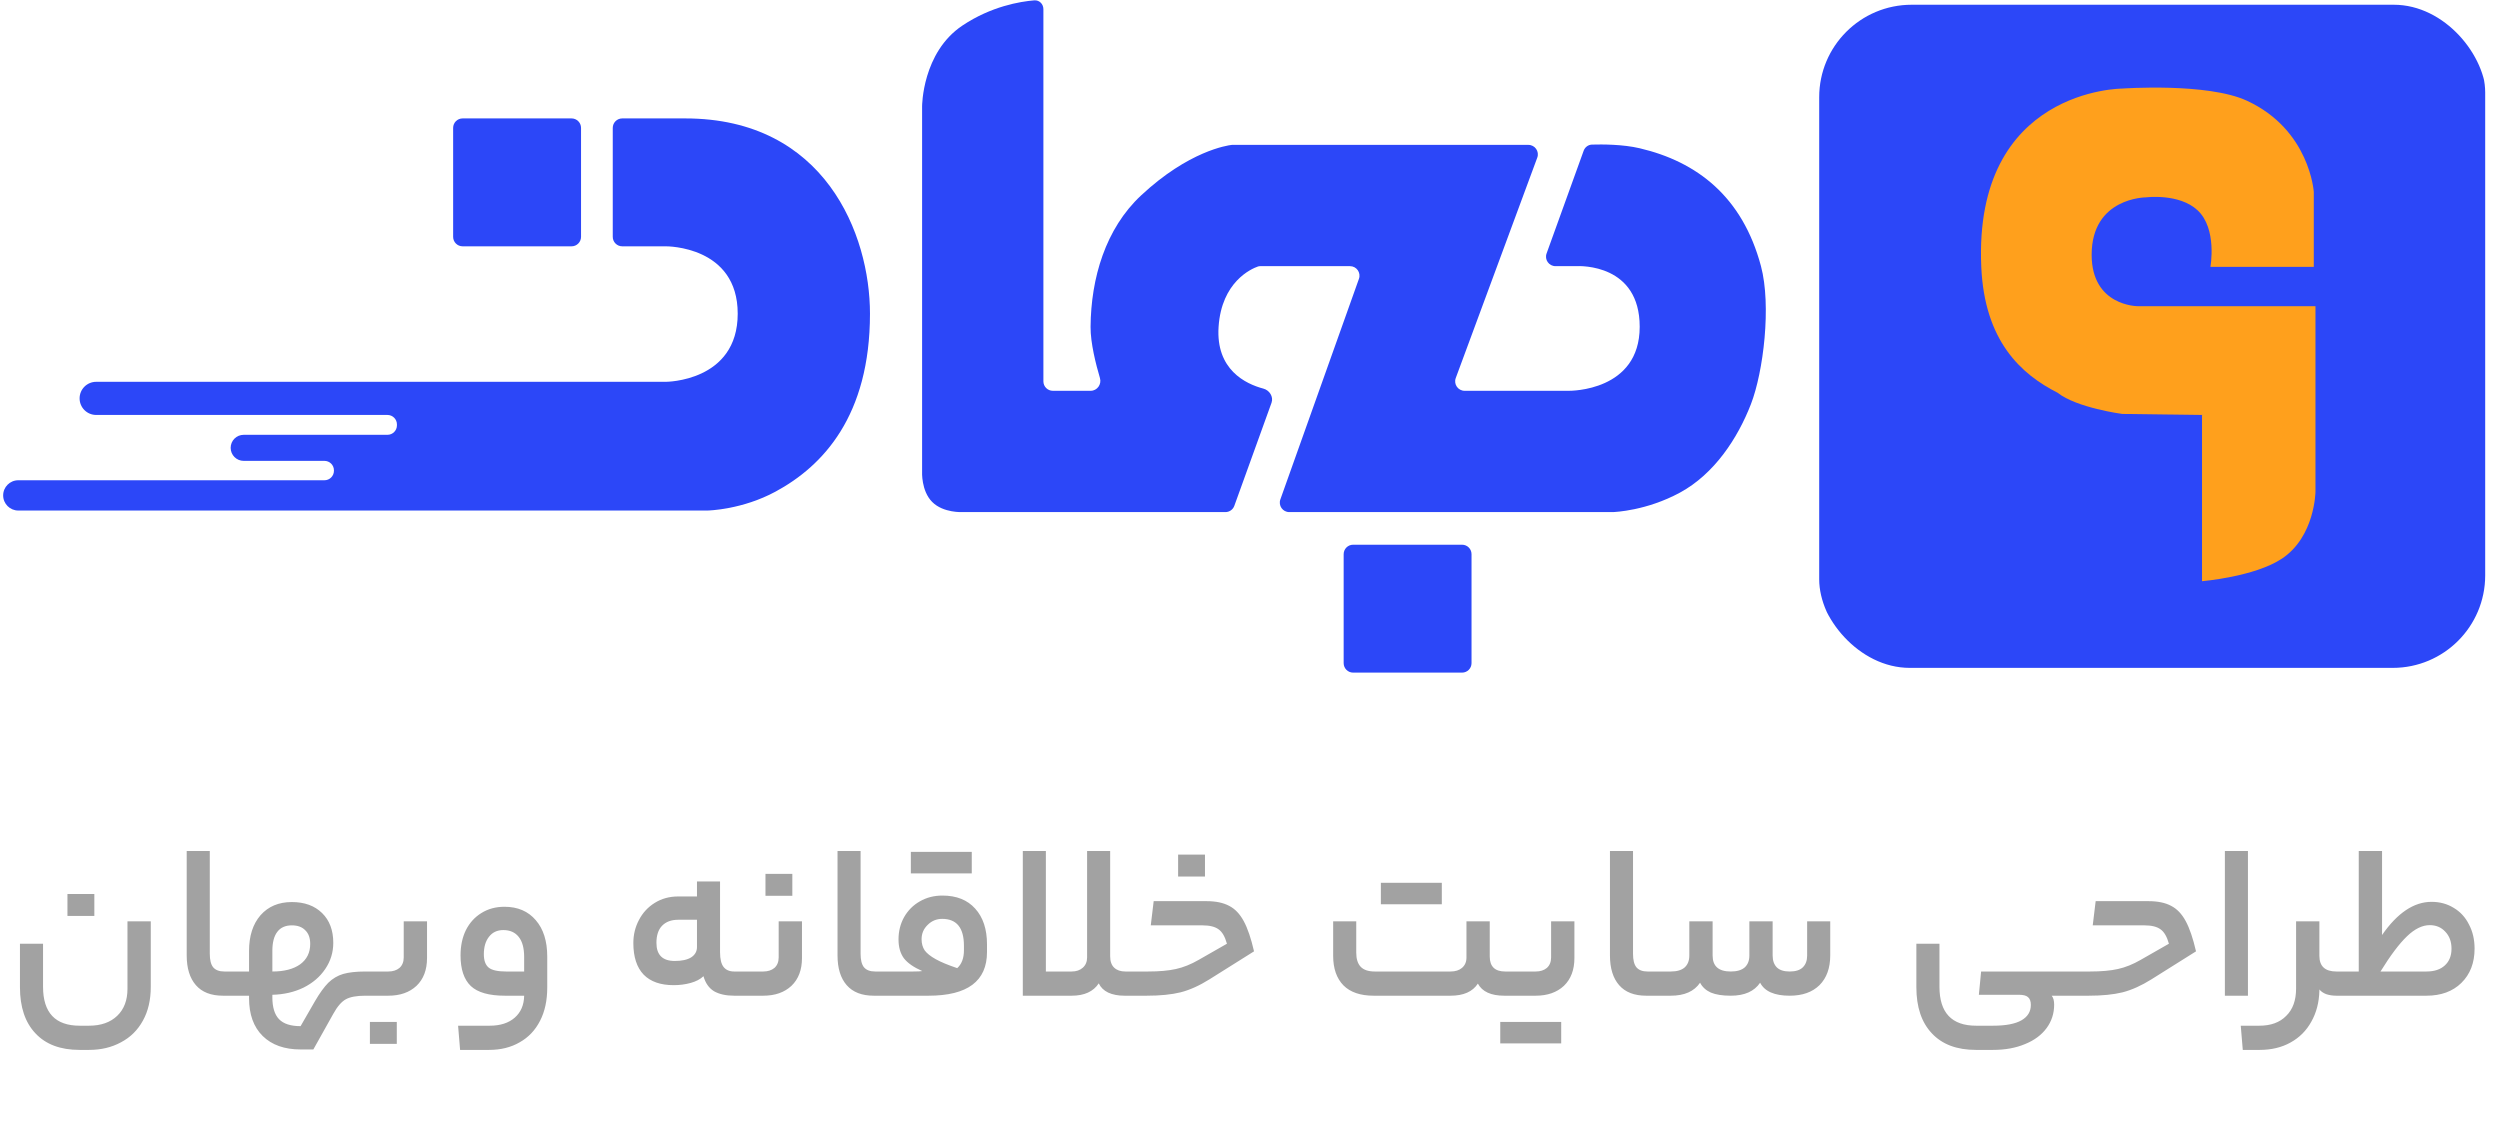
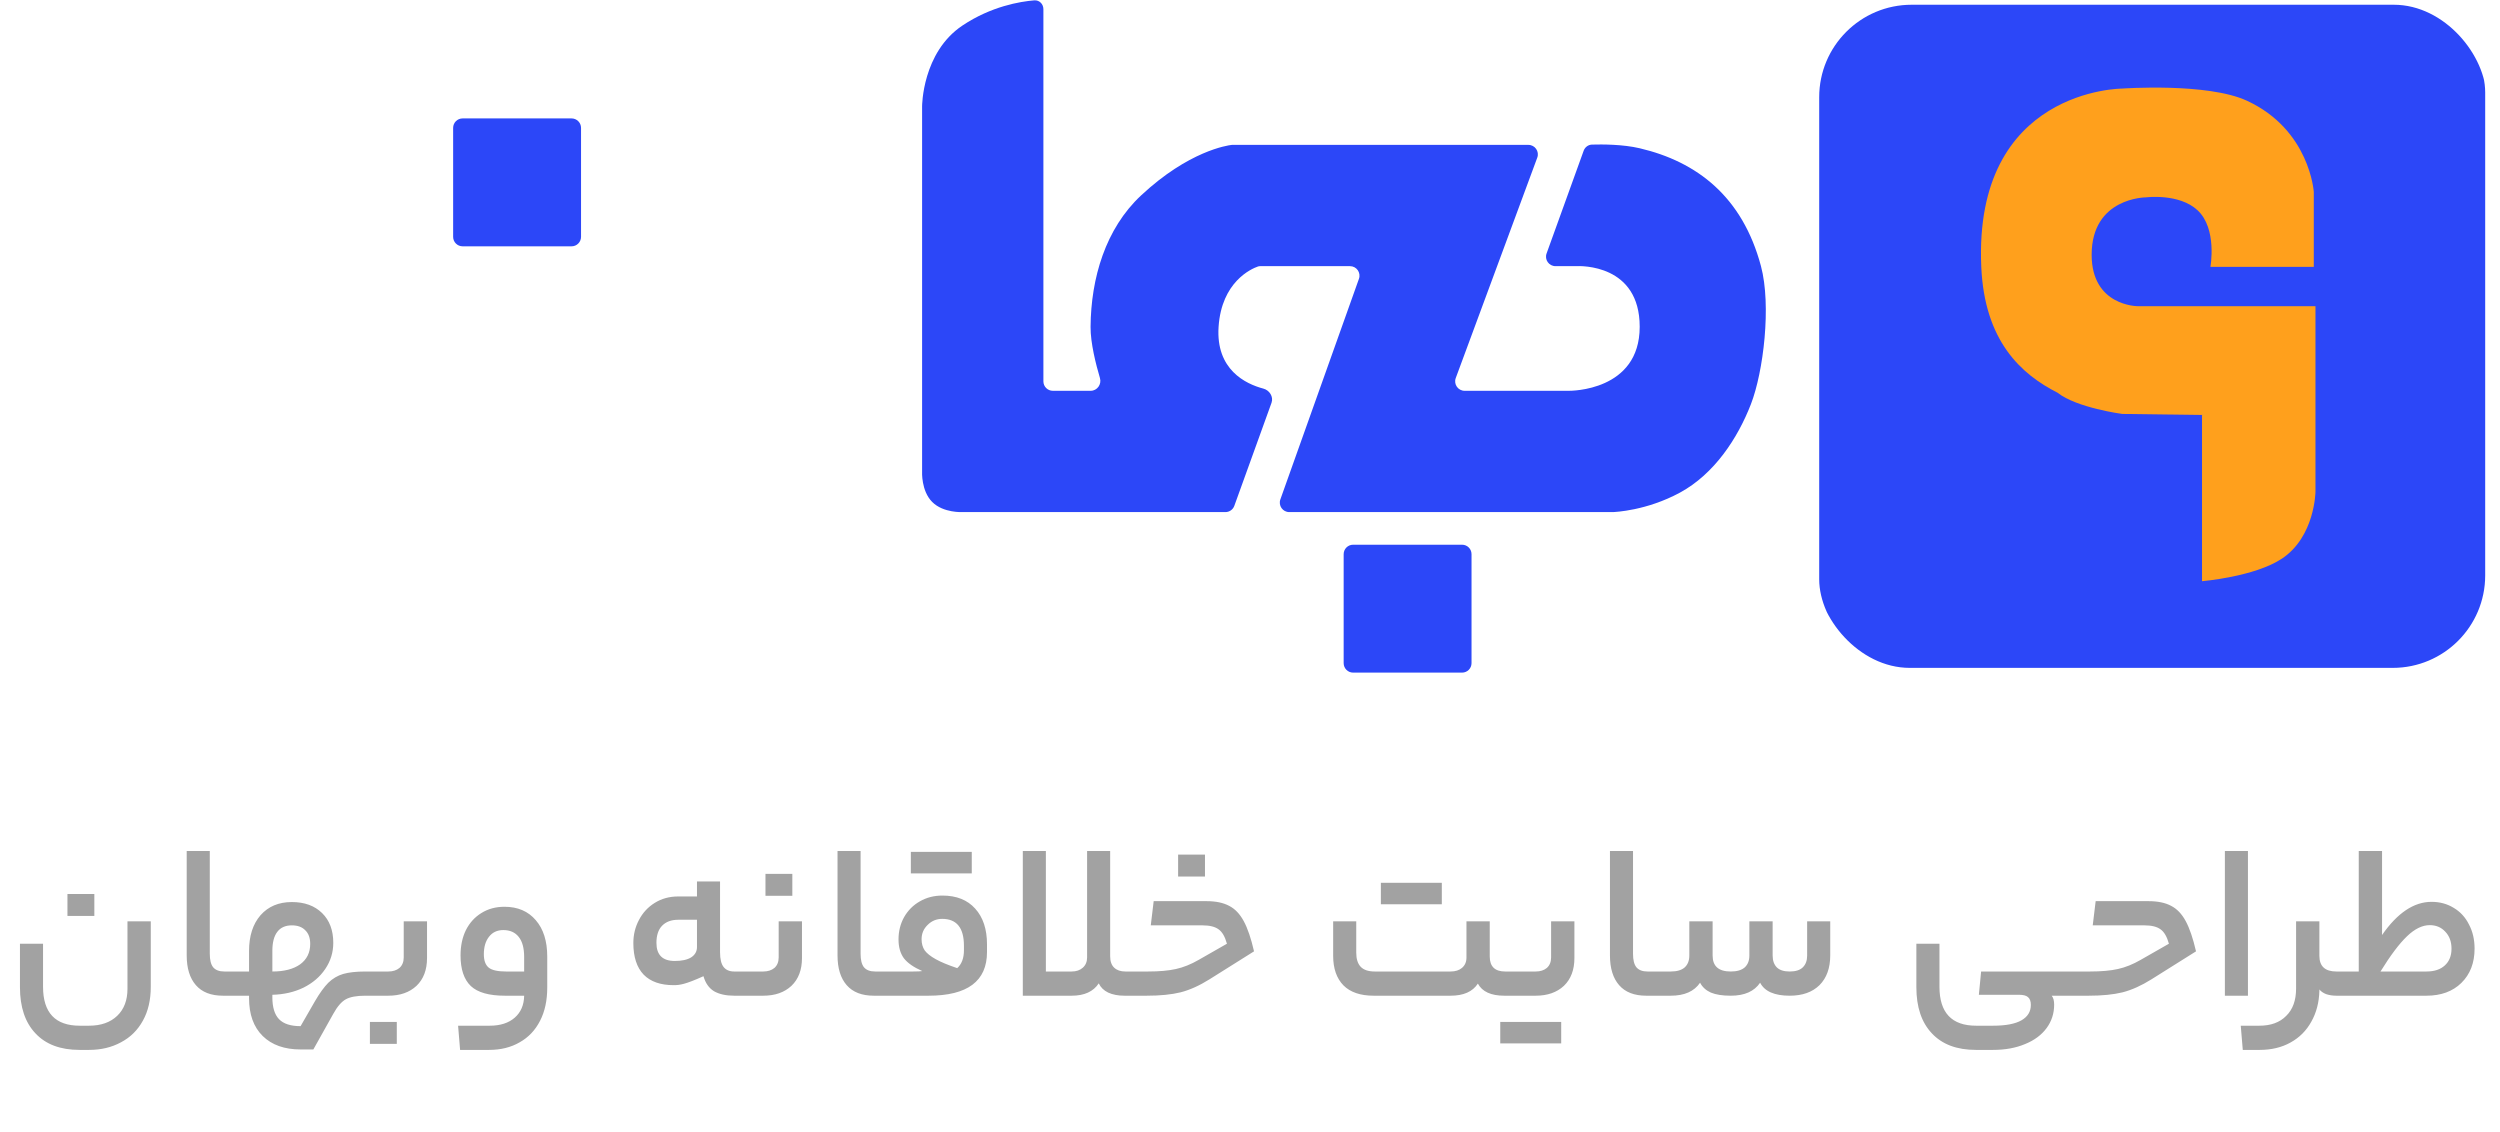
<svg xmlns="http://www.w3.org/2000/svg" width="106" height="48" viewBox="0 0 106 48" fill="none">
-   <path d="M3.373 44.516C2.562 44.516 1.939 44.282 1.502 43.813C1.065 43.351 0.846 42.699 0.846 41.857V40.014H1.825V41.838C1.825 42.939 2.344 43.49 3.382 43.49H3.772C4.278 43.49 4.677 43.351 4.968 43.072C5.26 42.794 5.405 42.411 5.405 41.923V39.064H6.393V41.838C6.393 42.395 6.282 42.873 6.061 43.272C5.839 43.677 5.529 43.984 5.13 44.193C4.737 44.408 4.285 44.516 3.772 44.516H3.373ZM2.86 38.836V37.906H4V38.836H2.86ZM9.74 41.192C9.772 41.192 9.794 41.227 9.806 41.296C9.825 41.366 9.835 41.508 9.835 41.724C9.835 41.926 9.825 42.059 9.806 42.123C9.794 42.186 9.772 42.218 9.74 42.218H9.455C8.948 42.218 8.565 42.069 8.306 41.771C8.046 41.474 7.916 41.052 7.916 40.508V36.082H8.895V40.441C8.895 40.701 8.942 40.891 9.037 41.011C9.138 41.132 9.297 41.192 9.512 41.192H9.74ZM15.489 41.192C15.553 41.192 15.584 41.369 15.584 41.724C15.584 42.053 15.553 42.218 15.489 42.218C15.122 42.218 14.847 42.268 14.663 42.37C14.479 42.471 14.302 42.677 14.131 42.987L13.286 44.497H12.745C12.061 44.497 11.526 44.307 11.139 43.927C10.753 43.547 10.56 43.012 10.56 42.322V42.218H9.743C9.68 42.218 9.648 42.053 9.648 41.724C9.648 41.369 9.68 41.192 9.743 41.192H10.56V40.318C10.56 39.685 10.722 39.181 11.044 38.808C11.374 38.434 11.817 38.247 12.374 38.247C12.912 38.247 13.34 38.403 13.656 38.713C13.973 39.023 14.131 39.444 14.131 39.976C14.131 40.381 14.017 40.752 13.789 41.087C13.568 41.416 13.261 41.679 12.868 41.876C12.475 42.066 12.035 42.167 11.548 42.179V42.284C11.548 42.708 11.643 43.019 11.833 43.215C12.023 43.411 12.327 43.509 12.745 43.509L13.352 42.455C13.555 42.107 13.745 41.844 13.922 41.667C14.106 41.489 14.315 41.366 14.549 41.296C14.79 41.227 15.103 41.192 15.489 41.192ZM13.153 40.023C13.153 39.77 13.083 39.577 12.944 39.444C12.811 39.305 12.621 39.235 12.374 39.235C12.102 39.235 11.896 39.327 11.757 39.511C11.617 39.694 11.548 39.963 11.548 40.318V41.192C12.048 41.192 12.441 41.09 12.726 40.888C13.011 40.679 13.153 40.391 13.153 40.023ZM18.106 40.622C18.106 41.122 17.957 41.515 17.659 41.8C17.362 42.078 16.963 42.218 16.463 42.218H15.494C15.431 42.218 15.399 42.053 15.399 41.724C15.399 41.369 15.431 41.192 15.494 41.192H16.463C16.659 41.192 16.817 41.141 16.938 41.04C17.058 40.932 17.118 40.783 17.118 40.593V39.064H18.106V40.622ZM15.684 44.26V43.329H16.824V44.26H15.684ZM23.203 41.876C23.203 42.42 23.101 42.889 22.899 43.281C22.696 43.68 22.408 43.984 22.035 44.193C21.667 44.408 21.233 44.516 20.733 44.516H19.508L19.423 43.49H20.762C21.211 43.49 21.566 43.376 21.826 43.148C22.085 42.92 22.218 42.61 22.224 42.218H21.408C20.736 42.218 20.255 42.081 19.964 41.809C19.673 41.531 19.527 41.097 19.527 40.508C19.527 40.103 19.603 39.745 19.755 39.435C19.913 39.124 20.132 38.884 20.41 38.713C20.695 38.535 21.021 38.447 21.389 38.447C21.952 38.447 22.395 38.637 22.718 39.017C23.041 39.39 23.203 39.903 23.203 40.555V41.876ZM20.515 40.46C20.515 40.726 20.584 40.916 20.724 41.03C20.863 41.138 21.107 41.192 21.455 41.192H22.224V40.574C22.224 40.201 22.148 39.919 21.997 39.729C21.845 39.533 21.626 39.435 21.341 39.435C21.081 39.435 20.879 39.53 20.733 39.72C20.588 39.903 20.515 40.15 20.515 40.46ZM30.53 40.375C30.53 40.666 30.581 40.875 30.682 41.002C30.783 41.128 30.932 41.192 31.128 41.192H31.394C31.426 41.192 31.448 41.227 31.461 41.296C31.48 41.366 31.489 41.508 31.489 41.724C31.489 41.926 31.48 42.059 31.461 42.123C31.448 42.186 31.426 42.218 31.394 42.218H31.128C30.78 42.218 30.495 42.154 30.274 42.028C30.058 41.895 29.91 41.682 29.827 41.391C29.694 41.518 29.514 41.613 29.286 41.676C29.058 41.739 28.817 41.771 28.564 41.771C28.007 41.771 27.582 41.622 27.291 41.325C27 41.021 26.854 40.574 26.854 39.986C26.854 39.631 26.933 39.305 27.092 39.007C27.25 38.703 27.472 38.463 27.757 38.285C28.048 38.102 28.38 38.01 28.754 38.01H29.552V37.374H30.53V40.375ZM27.833 39.976C27.833 40.489 28.092 40.745 28.611 40.745C28.909 40.745 29.14 40.695 29.305 40.593C29.469 40.486 29.552 40.34 29.552 40.157V38.998H28.754C28.463 38.998 28.235 39.083 28.07 39.254C27.912 39.419 27.833 39.659 27.833 39.976ZM34.004 40.622C34.004 41.122 33.855 41.515 33.557 41.8C33.26 42.078 32.861 42.218 32.361 42.218H31.392C31.328 42.218 31.297 42.053 31.297 41.724C31.297 41.369 31.328 41.192 31.392 41.192H32.361C32.557 41.192 32.715 41.141 32.836 41.04C32.956 40.932 33.016 40.783 33.016 40.593V39.064H34.004V40.622ZM32.456 37.981V37.051H33.595V37.981H32.456ZM37.334 41.192C37.366 41.192 37.388 41.227 37.401 41.296C37.42 41.366 37.429 41.508 37.429 41.724C37.429 41.926 37.42 42.059 37.401 42.123C37.388 42.186 37.366 42.218 37.334 42.218H37.049C36.543 42.218 36.16 42.069 35.9 41.771C35.64 41.474 35.511 41.052 35.511 40.508V36.082H36.489V40.441C36.489 40.701 36.536 40.891 36.631 41.011C36.733 41.132 36.891 41.192 37.106 41.192H37.334ZM38.715 41.192C38.911 41.192 39.041 41.185 39.104 41.173C38.743 41.014 38.483 40.834 38.325 40.631C38.173 40.422 38.097 40.157 38.097 39.834C38.097 39.485 38.176 39.169 38.335 38.884C38.499 38.599 38.721 38.377 38.999 38.219C39.284 38.054 39.604 37.972 39.959 37.972C40.554 37.972 41.016 38.156 41.346 38.523C41.681 38.89 41.849 39.397 41.849 40.042V40.365C41.849 41.6 41.023 42.218 39.37 42.218H37.337C37.274 42.218 37.242 42.053 37.242 41.724C37.242 41.369 37.274 41.192 37.337 41.192H38.715ZM40.586 41.049C40.776 40.878 40.871 40.625 40.871 40.289V40.099C40.871 39.34 40.563 38.96 39.949 38.96C39.709 38.96 39.503 39.045 39.332 39.216C39.161 39.381 39.075 39.583 39.075 39.824C39.075 40.008 39.12 40.166 39.208 40.299C39.303 40.426 39.459 40.549 39.674 40.669C39.889 40.79 40.193 40.916 40.586 41.049ZM41.203 36.12V37.032H38.62V36.12H41.203ZM44.345 36.082V41.192H45.437C45.633 41.192 45.792 41.138 45.912 41.03C46.032 40.923 46.093 40.777 46.093 40.593V36.082H47.071V40.546C47.071 40.761 47.128 40.923 47.242 41.03C47.356 41.138 47.514 41.192 47.717 41.192H47.983C48.046 41.192 48.078 41.369 48.078 41.724C48.078 42.053 48.046 42.218 47.983 42.218H47.679C47.407 42.218 47.175 42.173 46.985 42.085C46.802 41.996 46.669 41.866 46.587 41.695C46.358 42.043 45.975 42.218 45.437 42.218H43.367V36.082H44.345ZM48.669 41.192C49.151 41.192 49.546 41.157 49.856 41.087C50.173 41.018 50.496 40.888 50.825 40.698L52.022 40.014C51.94 39.716 51.823 39.514 51.671 39.406C51.519 39.292 51.291 39.235 50.987 39.235H48.793L48.916 38.209H51.158C51.55 38.209 51.87 38.276 52.117 38.409C52.364 38.535 52.57 38.751 52.734 39.055C52.899 39.359 53.045 39.786 53.171 40.337L51.281 41.524C50.857 41.79 50.449 41.974 50.056 42.075C49.67 42.17 49.192 42.218 48.622 42.218H47.985C47.922 42.218 47.891 42.053 47.891 41.724C47.891 41.369 47.922 41.192 47.985 41.192H48.669ZM49.952 37.165V36.234H51.091V37.165H49.952ZM61.503 41.192C61.706 41.192 61.867 41.141 61.987 41.04C62.114 40.932 62.178 40.786 62.178 40.603V39.064H63.165V40.555C63.165 40.98 63.384 41.192 63.821 41.192H64.144C64.207 41.192 64.239 41.369 64.239 41.724C64.239 42.053 64.207 42.218 64.144 42.218H63.783C63.219 42.218 62.846 42.047 62.662 41.705C62.44 42.047 62.054 42.218 61.503 42.218H58.245C57.682 42.218 57.254 42.072 56.963 41.781C56.672 41.483 56.526 41.065 56.526 40.527V39.064H57.505V40.394C57.505 40.66 57.568 40.859 57.694 40.992C57.821 41.125 58.02 41.192 58.293 41.192H61.503ZM61.133 37.431V38.342H58.549V37.431H61.133ZM66.755 40.622C66.755 41.122 66.606 41.515 66.309 41.8C66.011 42.078 65.612 42.218 65.112 42.218H64.143C64.08 42.218 64.048 42.053 64.048 41.724C64.048 41.369 64.08 41.192 64.143 41.192H65.112C65.308 41.192 65.466 41.141 65.587 41.04C65.707 40.932 65.767 40.783 65.767 40.593V39.064H66.755V40.622ZM66.195 43.329V44.241H63.611V43.329H66.195ZM70.085 41.192C70.117 41.192 70.139 41.227 70.152 41.296C70.171 41.366 70.18 41.508 70.18 41.724C70.18 41.926 70.171 42.059 70.152 42.123C70.139 42.186 70.117 42.218 70.085 42.218H69.8C69.294 42.218 68.911 42.069 68.651 41.771C68.391 41.474 68.262 41.052 68.262 40.508V36.082H69.24V40.441C69.24 40.701 69.287 40.891 69.382 41.011C69.484 41.132 69.642 41.192 69.857 41.192H70.085ZM70.839 41.192C71.099 41.192 71.295 41.135 71.428 41.021C71.561 40.901 71.627 40.733 71.627 40.517V39.064H72.615V40.517C72.615 40.967 72.871 41.192 73.384 41.192C73.644 41.192 73.84 41.135 73.973 41.021C74.106 40.901 74.173 40.733 74.173 40.517V39.064H75.16V40.517C75.16 40.733 75.221 40.901 75.341 41.021C75.461 41.135 75.642 41.192 75.882 41.192C76.129 41.192 76.313 41.135 76.433 41.021C76.56 40.901 76.623 40.733 76.623 40.517V39.064H77.602V40.508C77.602 41.046 77.45 41.467 77.146 41.771C76.842 42.069 76.421 42.218 75.882 42.218C75.237 42.218 74.819 42.034 74.629 41.667C74.382 42.034 73.967 42.218 73.384 42.218C73.03 42.218 72.748 42.173 72.539 42.085C72.33 41.99 72.178 41.85 72.083 41.667C71.836 42.034 71.421 42.218 70.839 42.218H70.089C70.025 42.218 69.994 42.053 69.994 41.724C69.994 41.369 70.025 41.192 70.089 41.192H70.839ZM87.922 41.192C87.985 41.192 88.017 41.369 88.017 41.724C88.017 42.053 87.985 42.218 87.922 42.218H86.991C87.061 42.3 87.096 42.426 87.096 42.597C87.096 42.971 86.988 43.303 86.773 43.595C86.557 43.886 86.253 44.111 85.861 44.269C85.468 44.434 85.016 44.516 84.503 44.516H83.781C82.97 44.516 82.347 44.282 81.91 43.813C81.473 43.351 81.254 42.699 81.254 41.857V40.014H82.233V41.838C82.233 42.939 82.752 43.49 83.79 43.49H84.503C85.041 43.49 85.443 43.414 85.709 43.262C85.975 43.11 86.108 42.892 86.108 42.607C86.108 42.455 86.067 42.344 85.984 42.275C85.908 42.211 85.785 42.179 85.614 42.179H83.904L83.999 41.192H87.922ZM88.609 41.192C89.09 41.192 89.486 41.157 89.796 41.087C90.113 41.018 90.436 40.888 90.765 40.698L91.962 40.014C91.879 39.716 91.762 39.514 91.61 39.406C91.458 39.292 91.23 39.235 90.927 39.235H88.732L88.856 38.209H91.097C91.49 38.209 91.81 38.276 92.057 38.409C92.304 38.535 92.51 38.751 92.674 39.055C92.839 39.359 92.984 39.786 93.111 40.337L91.221 41.524C90.797 41.79 90.388 41.974 89.996 42.075C89.609 42.17 89.131 42.218 88.561 42.218H87.925C87.862 42.218 87.83 42.053 87.83 41.724C87.83 41.369 87.862 41.192 87.925 41.192H88.609ZM94.335 36.082H95.313V42.218H94.335V36.082ZM98.342 40.527C98.342 40.97 98.583 41.192 99.064 41.192H99.197C99.26 41.192 99.292 41.369 99.292 41.724C99.292 42.053 99.26 42.218 99.197 42.218H99.064C98.906 42.218 98.76 42.195 98.627 42.151C98.5 42.1 98.405 42.034 98.342 41.952V42.009C98.329 42.502 98.215 42.939 98 43.319C97.791 43.699 97.497 43.994 97.117 44.203C96.743 44.412 96.306 44.516 95.806 44.516H95.094L95.008 43.49H95.797C96.284 43.49 96.664 43.351 96.936 43.072C97.215 42.8 97.354 42.414 97.354 41.914V39.064H98.342V40.527ZM100.999 36.082V39.644C101.651 38.706 102.351 38.238 103.098 38.238C103.447 38.238 103.76 38.323 104.039 38.494C104.317 38.659 104.533 38.893 104.684 39.197C104.843 39.495 104.922 39.837 104.922 40.223C104.922 40.825 104.735 41.309 104.362 41.676C103.994 42.037 103.5 42.218 102.88 42.218H99.195C99.131 42.218 99.1 42.053 99.1 41.724C99.1 41.369 99.131 41.192 99.195 41.192H100.011V36.082H100.999ZM102.88 41.192C103.215 41.192 103.475 41.106 103.659 40.935C103.849 40.764 103.944 40.527 103.944 40.223C103.944 39.925 103.855 39.685 103.678 39.501C103.507 39.318 103.288 39.226 103.022 39.226C102.706 39.226 102.383 39.384 102.054 39.701C101.724 40.017 101.351 40.514 100.933 41.192H102.88Z" fill="#A2A2A2" />
+   <path d="M3.373 44.516C2.562 44.516 1.939 44.282 1.502 43.813C1.065 43.351 0.846 42.699 0.846 41.857V40.014H1.825V41.838C1.825 42.939 2.344 43.49 3.382 43.49H3.772C4.278 43.49 4.677 43.351 4.968 43.072C5.26 42.794 5.405 42.411 5.405 41.923V39.064H6.393V41.838C6.393 42.395 6.282 42.873 6.061 43.272C5.839 43.677 5.529 43.984 5.13 44.193C4.737 44.408 4.285 44.516 3.772 44.516H3.373ZM2.86 38.836V37.906H4V38.836H2.86ZM9.74 41.192C9.772 41.192 9.794 41.227 9.806 41.296C9.825 41.366 9.835 41.508 9.835 41.724C9.835 41.926 9.825 42.059 9.806 42.123C9.794 42.186 9.772 42.218 9.74 42.218H9.455C8.948 42.218 8.565 42.069 8.306 41.771C8.046 41.474 7.916 41.052 7.916 40.508V36.082H8.895V40.441C8.895 40.701 8.942 40.891 9.037 41.011C9.138 41.132 9.297 41.192 9.512 41.192H9.74ZM15.489 41.192C15.553 41.192 15.584 41.369 15.584 41.724C15.584 42.053 15.553 42.218 15.489 42.218C15.122 42.218 14.847 42.268 14.663 42.37C14.479 42.471 14.302 42.677 14.131 42.987L13.286 44.497H12.745C12.061 44.497 11.526 44.307 11.139 43.927C10.753 43.547 10.56 43.012 10.56 42.322V42.218H9.743C9.68 42.218 9.648 42.053 9.648 41.724C9.648 41.369 9.68 41.192 9.743 41.192H10.56V40.318C10.56 39.685 10.722 39.181 11.044 38.808C11.374 38.434 11.817 38.247 12.374 38.247C12.912 38.247 13.34 38.403 13.656 38.713C13.973 39.023 14.131 39.444 14.131 39.976C14.131 40.381 14.017 40.752 13.789 41.087C13.568 41.416 13.261 41.679 12.868 41.876C12.475 42.066 12.035 42.167 11.548 42.179V42.284C11.548 42.708 11.643 43.019 11.833 43.215C12.023 43.411 12.327 43.509 12.745 43.509L13.352 42.455C13.555 42.107 13.745 41.844 13.922 41.667C14.106 41.489 14.315 41.366 14.549 41.296C14.79 41.227 15.103 41.192 15.489 41.192ZM13.153 40.023C13.153 39.77 13.083 39.577 12.944 39.444C12.811 39.305 12.621 39.235 12.374 39.235C12.102 39.235 11.896 39.327 11.757 39.511C11.617 39.694 11.548 39.963 11.548 40.318V41.192C12.048 41.192 12.441 41.09 12.726 40.888C13.011 40.679 13.153 40.391 13.153 40.023ZM18.106 40.622C18.106 41.122 17.957 41.515 17.659 41.8C17.362 42.078 16.963 42.218 16.463 42.218H15.494C15.431 42.218 15.399 42.053 15.399 41.724C15.399 41.369 15.431 41.192 15.494 41.192H16.463C16.659 41.192 16.817 41.141 16.938 41.04C17.058 40.932 17.118 40.783 17.118 40.593V39.064H18.106V40.622ZM15.684 44.26V43.329H16.824V44.26H15.684ZM23.203 41.876C23.203 42.42 23.101 42.889 22.899 43.281C22.696 43.68 22.408 43.984 22.035 44.193C21.667 44.408 21.233 44.516 20.733 44.516H19.508L19.423 43.49H20.762C21.211 43.49 21.566 43.376 21.826 43.148C22.085 42.92 22.218 42.61 22.224 42.218H21.408C20.736 42.218 20.255 42.081 19.964 41.809C19.673 41.531 19.527 41.097 19.527 40.508C19.527 40.103 19.603 39.745 19.755 39.435C19.913 39.124 20.132 38.884 20.41 38.713C20.695 38.535 21.021 38.447 21.389 38.447C21.952 38.447 22.395 38.637 22.718 39.017C23.041 39.39 23.203 39.903 23.203 40.555V41.876ZM20.515 40.46C20.515 40.726 20.584 40.916 20.724 41.03C20.863 41.138 21.107 41.192 21.455 41.192H22.224V40.574C22.224 40.201 22.148 39.919 21.997 39.729C21.845 39.533 21.626 39.435 21.341 39.435C21.081 39.435 20.879 39.53 20.733 39.72C20.588 39.903 20.515 40.15 20.515 40.46ZM30.53 40.375C30.53 40.666 30.581 40.875 30.682 41.002C30.783 41.128 30.932 41.192 31.128 41.192H31.394C31.426 41.192 31.448 41.227 31.461 41.296C31.48 41.366 31.489 41.508 31.489 41.724C31.489 41.926 31.48 42.059 31.461 42.123C31.448 42.186 31.426 42.218 31.394 42.218H31.128C30.78 42.218 30.495 42.154 30.274 42.028C30.058 41.895 29.91 41.682 29.827 41.391C29.058 41.739 28.817 41.771 28.564 41.771C28.007 41.771 27.582 41.622 27.291 41.325C27 41.021 26.854 40.574 26.854 39.986C26.854 39.631 26.933 39.305 27.092 39.007C27.25 38.703 27.472 38.463 27.757 38.285C28.048 38.102 28.38 38.01 28.754 38.01H29.552V37.374H30.53V40.375ZM27.833 39.976C27.833 40.489 28.092 40.745 28.611 40.745C28.909 40.745 29.14 40.695 29.305 40.593C29.469 40.486 29.552 40.34 29.552 40.157V38.998H28.754C28.463 38.998 28.235 39.083 28.07 39.254C27.912 39.419 27.833 39.659 27.833 39.976ZM34.004 40.622C34.004 41.122 33.855 41.515 33.557 41.8C33.26 42.078 32.861 42.218 32.361 42.218H31.392C31.328 42.218 31.297 42.053 31.297 41.724C31.297 41.369 31.328 41.192 31.392 41.192H32.361C32.557 41.192 32.715 41.141 32.836 41.04C32.956 40.932 33.016 40.783 33.016 40.593V39.064H34.004V40.622ZM32.456 37.981V37.051H33.595V37.981H32.456ZM37.334 41.192C37.366 41.192 37.388 41.227 37.401 41.296C37.42 41.366 37.429 41.508 37.429 41.724C37.429 41.926 37.42 42.059 37.401 42.123C37.388 42.186 37.366 42.218 37.334 42.218H37.049C36.543 42.218 36.16 42.069 35.9 41.771C35.64 41.474 35.511 41.052 35.511 40.508V36.082H36.489V40.441C36.489 40.701 36.536 40.891 36.631 41.011C36.733 41.132 36.891 41.192 37.106 41.192H37.334ZM38.715 41.192C38.911 41.192 39.041 41.185 39.104 41.173C38.743 41.014 38.483 40.834 38.325 40.631C38.173 40.422 38.097 40.157 38.097 39.834C38.097 39.485 38.176 39.169 38.335 38.884C38.499 38.599 38.721 38.377 38.999 38.219C39.284 38.054 39.604 37.972 39.959 37.972C40.554 37.972 41.016 38.156 41.346 38.523C41.681 38.89 41.849 39.397 41.849 40.042V40.365C41.849 41.6 41.023 42.218 39.37 42.218H37.337C37.274 42.218 37.242 42.053 37.242 41.724C37.242 41.369 37.274 41.192 37.337 41.192H38.715ZM40.586 41.049C40.776 40.878 40.871 40.625 40.871 40.289V40.099C40.871 39.34 40.563 38.96 39.949 38.96C39.709 38.96 39.503 39.045 39.332 39.216C39.161 39.381 39.075 39.583 39.075 39.824C39.075 40.008 39.12 40.166 39.208 40.299C39.303 40.426 39.459 40.549 39.674 40.669C39.889 40.79 40.193 40.916 40.586 41.049ZM41.203 36.12V37.032H38.62V36.12H41.203ZM44.345 36.082V41.192H45.437C45.633 41.192 45.792 41.138 45.912 41.03C46.032 40.923 46.093 40.777 46.093 40.593V36.082H47.071V40.546C47.071 40.761 47.128 40.923 47.242 41.03C47.356 41.138 47.514 41.192 47.717 41.192H47.983C48.046 41.192 48.078 41.369 48.078 41.724C48.078 42.053 48.046 42.218 47.983 42.218H47.679C47.407 42.218 47.175 42.173 46.985 42.085C46.802 41.996 46.669 41.866 46.587 41.695C46.358 42.043 45.975 42.218 45.437 42.218H43.367V36.082H44.345ZM48.669 41.192C49.151 41.192 49.546 41.157 49.856 41.087C50.173 41.018 50.496 40.888 50.825 40.698L52.022 40.014C51.94 39.716 51.823 39.514 51.671 39.406C51.519 39.292 51.291 39.235 50.987 39.235H48.793L48.916 38.209H51.158C51.55 38.209 51.87 38.276 52.117 38.409C52.364 38.535 52.57 38.751 52.734 39.055C52.899 39.359 53.045 39.786 53.171 40.337L51.281 41.524C50.857 41.79 50.449 41.974 50.056 42.075C49.67 42.17 49.192 42.218 48.622 42.218H47.985C47.922 42.218 47.891 42.053 47.891 41.724C47.891 41.369 47.922 41.192 47.985 41.192H48.669ZM49.952 37.165V36.234H51.091V37.165H49.952ZM61.503 41.192C61.706 41.192 61.867 41.141 61.987 41.04C62.114 40.932 62.178 40.786 62.178 40.603V39.064H63.165V40.555C63.165 40.98 63.384 41.192 63.821 41.192H64.144C64.207 41.192 64.239 41.369 64.239 41.724C64.239 42.053 64.207 42.218 64.144 42.218H63.783C63.219 42.218 62.846 42.047 62.662 41.705C62.44 42.047 62.054 42.218 61.503 42.218H58.245C57.682 42.218 57.254 42.072 56.963 41.781C56.672 41.483 56.526 41.065 56.526 40.527V39.064H57.505V40.394C57.505 40.66 57.568 40.859 57.694 40.992C57.821 41.125 58.02 41.192 58.293 41.192H61.503ZM61.133 37.431V38.342H58.549V37.431H61.133ZM66.755 40.622C66.755 41.122 66.606 41.515 66.309 41.8C66.011 42.078 65.612 42.218 65.112 42.218H64.143C64.08 42.218 64.048 42.053 64.048 41.724C64.048 41.369 64.08 41.192 64.143 41.192H65.112C65.308 41.192 65.466 41.141 65.587 41.04C65.707 40.932 65.767 40.783 65.767 40.593V39.064H66.755V40.622ZM66.195 43.329V44.241H63.611V43.329H66.195ZM70.085 41.192C70.117 41.192 70.139 41.227 70.152 41.296C70.171 41.366 70.18 41.508 70.18 41.724C70.18 41.926 70.171 42.059 70.152 42.123C70.139 42.186 70.117 42.218 70.085 42.218H69.8C69.294 42.218 68.911 42.069 68.651 41.771C68.391 41.474 68.262 41.052 68.262 40.508V36.082H69.24V40.441C69.24 40.701 69.287 40.891 69.382 41.011C69.484 41.132 69.642 41.192 69.857 41.192H70.085ZM70.839 41.192C71.099 41.192 71.295 41.135 71.428 41.021C71.561 40.901 71.627 40.733 71.627 40.517V39.064H72.615V40.517C72.615 40.967 72.871 41.192 73.384 41.192C73.644 41.192 73.84 41.135 73.973 41.021C74.106 40.901 74.173 40.733 74.173 40.517V39.064H75.16V40.517C75.16 40.733 75.221 40.901 75.341 41.021C75.461 41.135 75.642 41.192 75.882 41.192C76.129 41.192 76.313 41.135 76.433 41.021C76.56 40.901 76.623 40.733 76.623 40.517V39.064H77.602V40.508C77.602 41.046 77.45 41.467 77.146 41.771C76.842 42.069 76.421 42.218 75.882 42.218C75.237 42.218 74.819 42.034 74.629 41.667C74.382 42.034 73.967 42.218 73.384 42.218C73.03 42.218 72.748 42.173 72.539 42.085C72.33 41.99 72.178 41.85 72.083 41.667C71.836 42.034 71.421 42.218 70.839 42.218H70.089C70.025 42.218 69.994 42.053 69.994 41.724C69.994 41.369 70.025 41.192 70.089 41.192H70.839ZM87.922 41.192C87.985 41.192 88.017 41.369 88.017 41.724C88.017 42.053 87.985 42.218 87.922 42.218H86.991C87.061 42.3 87.096 42.426 87.096 42.597C87.096 42.971 86.988 43.303 86.773 43.595C86.557 43.886 86.253 44.111 85.861 44.269C85.468 44.434 85.016 44.516 84.503 44.516H83.781C82.97 44.516 82.347 44.282 81.91 43.813C81.473 43.351 81.254 42.699 81.254 41.857V40.014H82.233V41.838C82.233 42.939 82.752 43.49 83.79 43.49H84.503C85.041 43.49 85.443 43.414 85.709 43.262C85.975 43.11 86.108 42.892 86.108 42.607C86.108 42.455 86.067 42.344 85.984 42.275C85.908 42.211 85.785 42.179 85.614 42.179H83.904L83.999 41.192H87.922ZM88.609 41.192C89.09 41.192 89.486 41.157 89.796 41.087C90.113 41.018 90.436 40.888 90.765 40.698L91.962 40.014C91.879 39.716 91.762 39.514 91.61 39.406C91.458 39.292 91.23 39.235 90.927 39.235H88.732L88.856 38.209H91.097C91.49 38.209 91.81 38.276 92.057 38.409C92.304 38.535 92.51 38.751 92.674 39.055C92.839 39.359 92.984 39.786 93.111 40.337L91.221 41.524C90.797 41.79 90.388 41.974 89.996 42.075C89.609 42.17 89.131 42.218 88.561 42.218H87.925C87.862 42.218 87.83 42.053 87.83 41.724C87.83 41.369 87.862 41.192 87.925 41.192H88.609ZM94.335 36.082H95.313V42.218H94.335V36.082ZM98.342 40.527C98.342 40.97 98.583 41.192 99.064 41.192H99.197C99.26 41.192 99.292 41.369 99.292 41.724C99.292 42.053 99.26 42.218 99.197 42.218H99.064C98.906 42.218 98.76 42.195 98.627 42.151C98.5 42.1 98.405 42.034 98.342 41.952V42.009C98.329 42.502 98.215 42.939 98 43.319C97.791 43.699 97.497 43.994 97.117 44.203C96.743 44.412 96.306 44.516 95.806 44.516H95.094L95.008 43.49H95.797C96.284 43.49 96.664 43.351 96.936 43.072C97.215 42.8 97.354 42.414 97.354 41.914V39.064H98.342V40.527ZM100.999 36.082V39.644C101.651 38.706 102.351 38.238 103.098 38.238C103.447 38.238 103.76 38.323 104.039 38.494C104.317 38.659 104.533 38.893 104.684 39.197C104.843 39.495 104.922 39.837 104.922 40.223C104.922 40.825 104.735 41.309 104.362 41.676C103.994 42.037 103.5 42.218 102.88 42.218H99.195C99.131 42.218 99.1 42.053 99.1 41.724C99.1 41.369 99.131 41.192 99.195 41.192H100.011V36.082H100.999ZM102.88 41.192C103.215 41.192 103.475 41.106 103.659 40.935C103.849 40.764 103.944 40.527 103.944 40.223C103.944 39.925 103.855 39.685 103.678 39.501C103.507 39.318 103.288 39.226 103.022 39.226C102.706 39.226 102.383 39.384 102.054 39.701C101.724 40.017 101.351 40.514 100.933 41.192H102.88Z" fill="#A2A2A2" />
  <g clip-path="url(#clip0_65_23)">
    <rect x="77.134" y="0.201" width="28.283" height="28.283" rx="3.92" fill="#2C47F8" />
    <path d="M98.105 11.316L93.721 11.316C93.721 11.316 94.019 9.695 93.174 8.913C92.392 8.188 90.991 8.368 90.991 8.368C90.991 8.368 88.686 8.368 88.686 10.803C88.686 12.982 90.635 12.982 90.635 12.982H98.176V20.847C98.176 20.847 98.156 22.751 96.757 23.684C95.597 24.457 93.366 24.643 93.366 24.643V17.595L89.982 17.551C89.982 17.551 88.048 17.293 87.243 16.653C85.693 15.867 84.145 14.464 84.006 11.316C83.672 3.755 89.986 3.755 89.986 3.755C89.986 3.755 93.592 3.497 95.269 4.271C97.938 5.503 98.105 8.139 98.105 8.139V11.316Z" fill="#FFA01C" />
  </g>
-   <path fill-rule="evenodd" clip-rule="evenodd" d="M29.054 5.021C34.979 5.021 36.887 9.941 36.887 13.299C36.887 17.633 34.896 19.757 32.884 20.844C31.472 21.608 30.059 21.645 29.997 21.647C29.995 21.647 29.993 21.647 29.991 21.647H23.412H23.259L23.252 21.647H0.776C0.421 21.647 0.134 21.359 0.134 21.005C0.134 20.65 0.421 20.363 0.776 20.363H13.757C13.979 20.363 14.159 20.183 14.159 19.961V19.942C14.159 19.721 13.979 19.541 13.757 19.541H10.333C10.027 19.541 9.78 19.293 9.78 18.988C9.78 18.683 10.027 18.436 10.333 18.436H16.428C16.65 18.436 16.83 18.256 16.83 18.034V17.996C16.83 17.774 16.65 17.594 16.428 17.594H4.078C3.69 17.594 3.375 17.28 3.375 16.891C3.375 16.503 3.69 16.189 4.078 16.189H16.83C16.83 16.189 16.83 16.189 16.83 16.189V16.189C16.83 16.189 16.83 16.189 16.83 16.189H28.229C28.229 16.189 28.229 16.189 28.229 16.189C28.229 16.189 31.279 16.189 31.279 13.299C31.279 10.432 28.278 10.443 28.229 10.444C28.227 10.444 28.228 10.444 28.226 10.444H26.383C26.161 10.444 25.981 10.264 25.981 10.042V5.423C25.981 5.201 26.161 5.021 26.383 5.021H29.054Z" fill="#2C47F8" />
  <path d="M19.213 5.423C19.213 5.201 19.393 5.021 19.615 5.021H24.234C24.456 5.021 24.636 5.201 24.636 5.423V10.042C24.636 10.264 24.456 10.444 24.234 10.444H19.615C19.393 10.444 19.213 10.264 19.213 10.042V5.423Z" fill="#2C47F8" />
  <path d="M65.575 10.747L67.148 6.389C67.203 6.24 67.34 6.136 67.499 6.131C67.929 6.118 68.81 6.118 69.523 6.286C71.951 6.857 73.879 8.335 74.665 11.285C75.11 12.954 74.771 15.766 74.237 17.142C73.68 18.577 72.692 20.094 71.23 20.887C69.816 21.654 68.472 21.71 68.385 21.713L68.376 21.713H54.665C54.388 21.713 54.194 21.438 54.287 21.176L57.619 11.822C57.712 11.56 57.518 11.285 57.24 11.285H53.435C53.4 11.285 53.365 11.29 53.331 11.302C53.062 11.396 51.795 11.943 51.668 13.856C51.546 15.675 52.817 16.279 53.567 16.477C53.827 16.545 54.004 16.824 53.913 17.077L52.335 21.448C52.277 21.607 52.126 21.713 51.957 21.713H40.812C40.812 21.713 39.999 21.758 39.526 21.284C39.053 20.811 39.097 19.999 39.097 19.999V4.509C39.097 4.509 39.097 2.224 40.81 1.081C42.03 0.267 43.251 0.065 43.853 0.015C44.069 -0.002 44.24 0.172 44.24 0.388V16.169C44.24 16.391 44.42 16.57 44.641 16.57H46.243C46.52 16.57 46.717 16.296 46.638 16.03C46.468 15.457 46.234 14.541 46.24 13.856C46.257 11.793 46.873 9.694 48.382 8.286C50.405 6.397 52.046 6.165 52.223 6.144C52.234 6.143 52.245 6.143 52.256 6.143H64.804C65.083 6.143 65.278 6.422 65.18 6.684L61.724 16.029C61.627 16.292 61.821 16.57 62.101 16.57H66.507L66.512 16.57C66.588 16.571 69.523 16.588 69.523 13.856C69.523 11.201 67.024 11.274 66.822 11.284C66.812 11.285 66.804 11.285 66.794 11.285H65.953C65.674 11.285 65.48 11.009 65.575 10.747Z" fill="#2C47F8" />
  <path d="M56.971 23.498C56.971 23.276 57.151 23.096 57.372 23.096H61.992C62.214 23.096 62.393 23.276 62.393 23.498V28.117C62.393 28.339 62.214 28.519 61.992 28.519H57.372C57.151 28.519 56.971 28.339 56.971 28.117V23.498Z" fill="#2C47F8" />
  <defs>
    <clipPath id="clip0_65_23">
      <rect x="77.054" width="28.318" height="28.318" rx="3.92" fill="white" />
    </clipPath>
  </defs>
</svg>